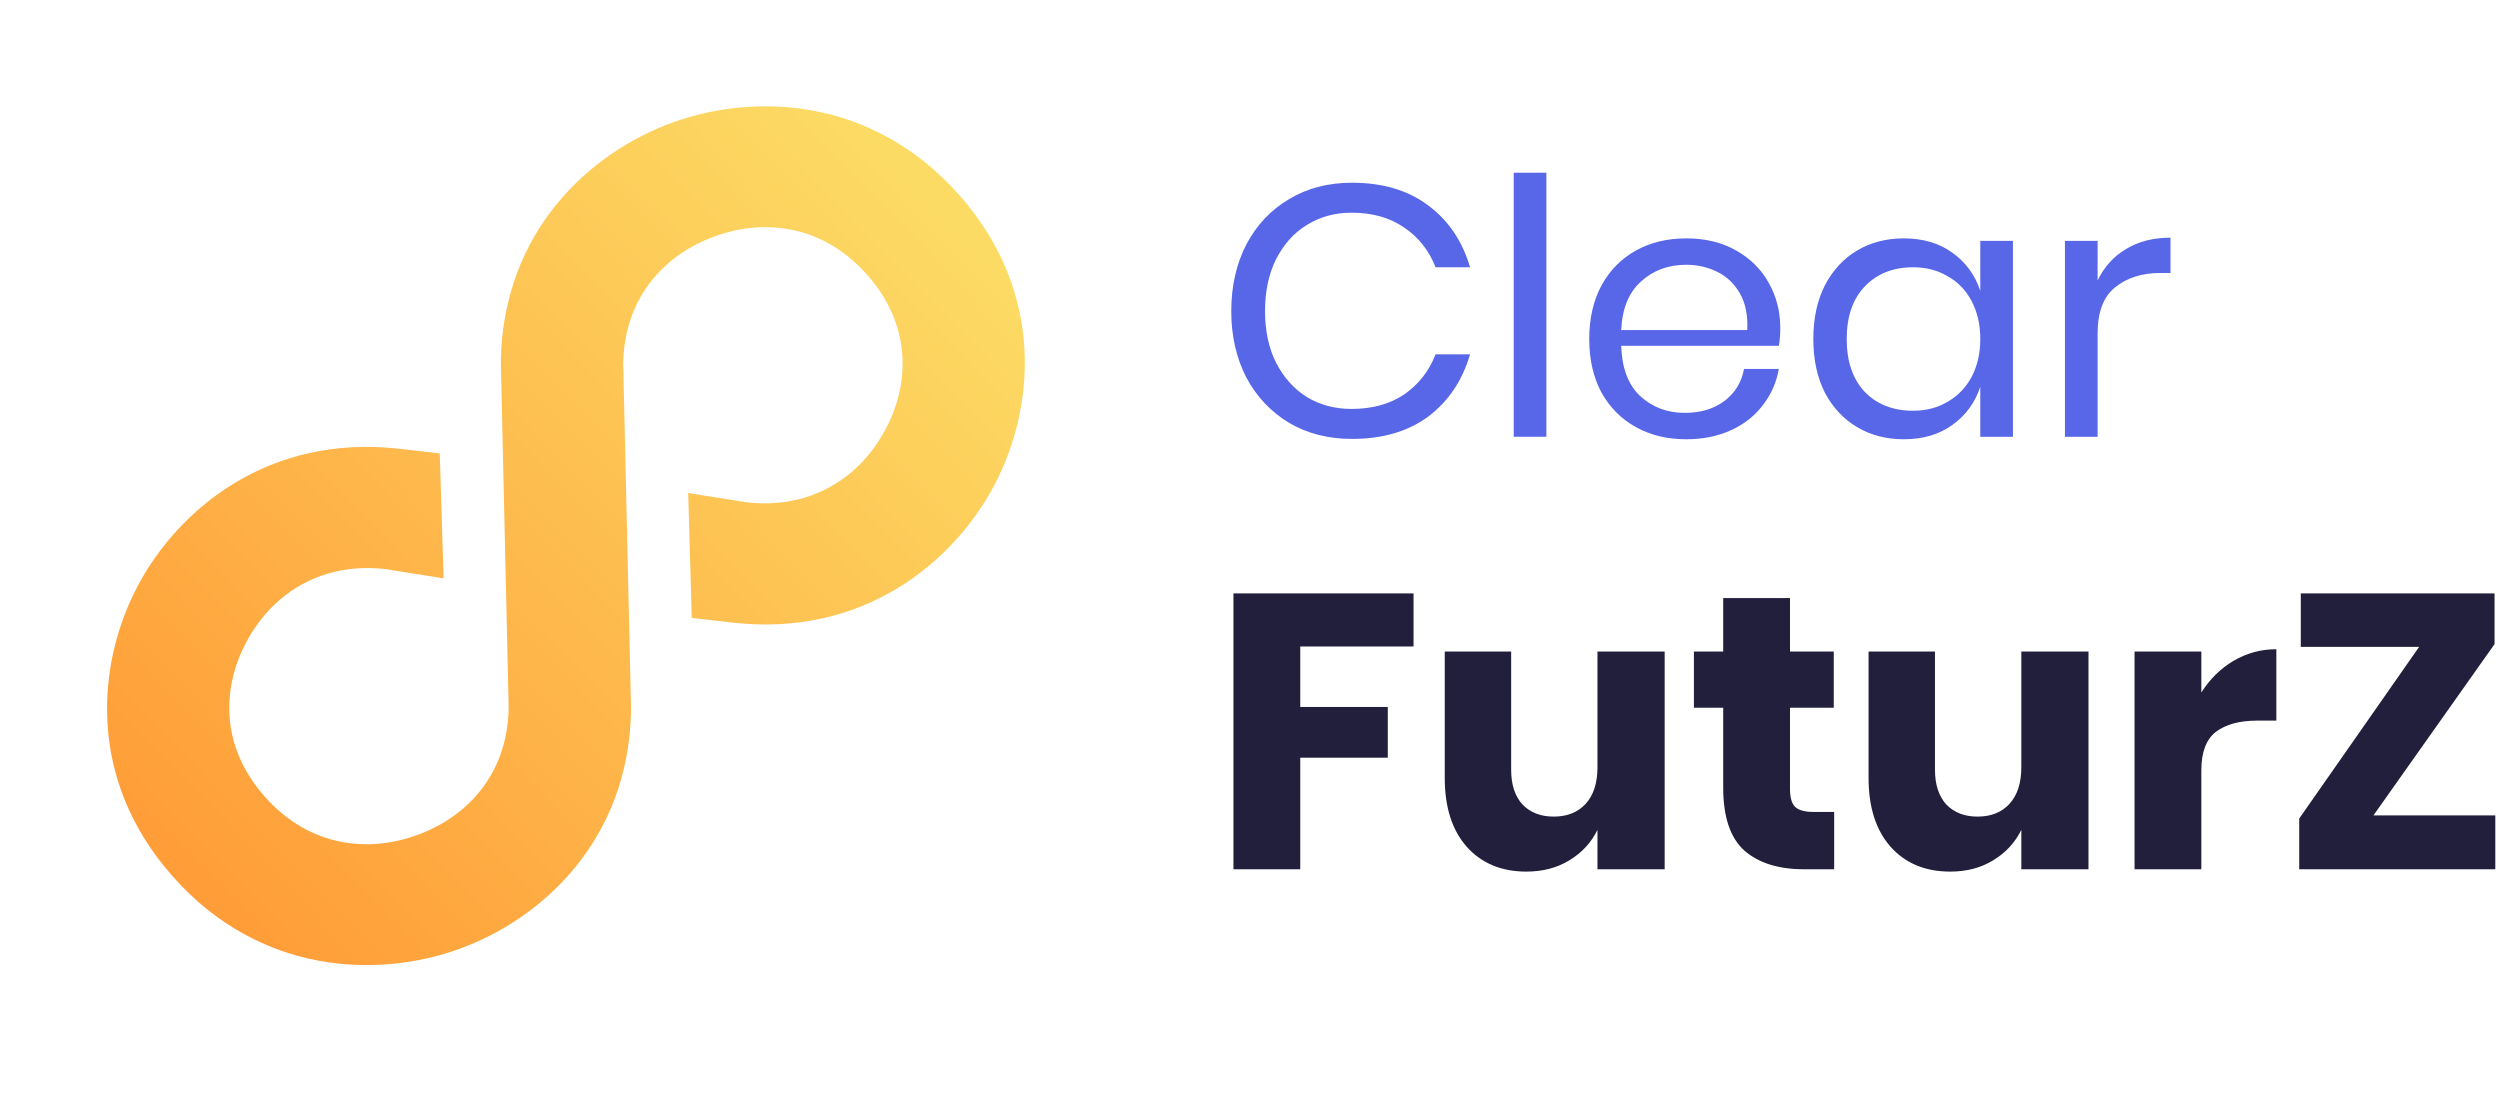
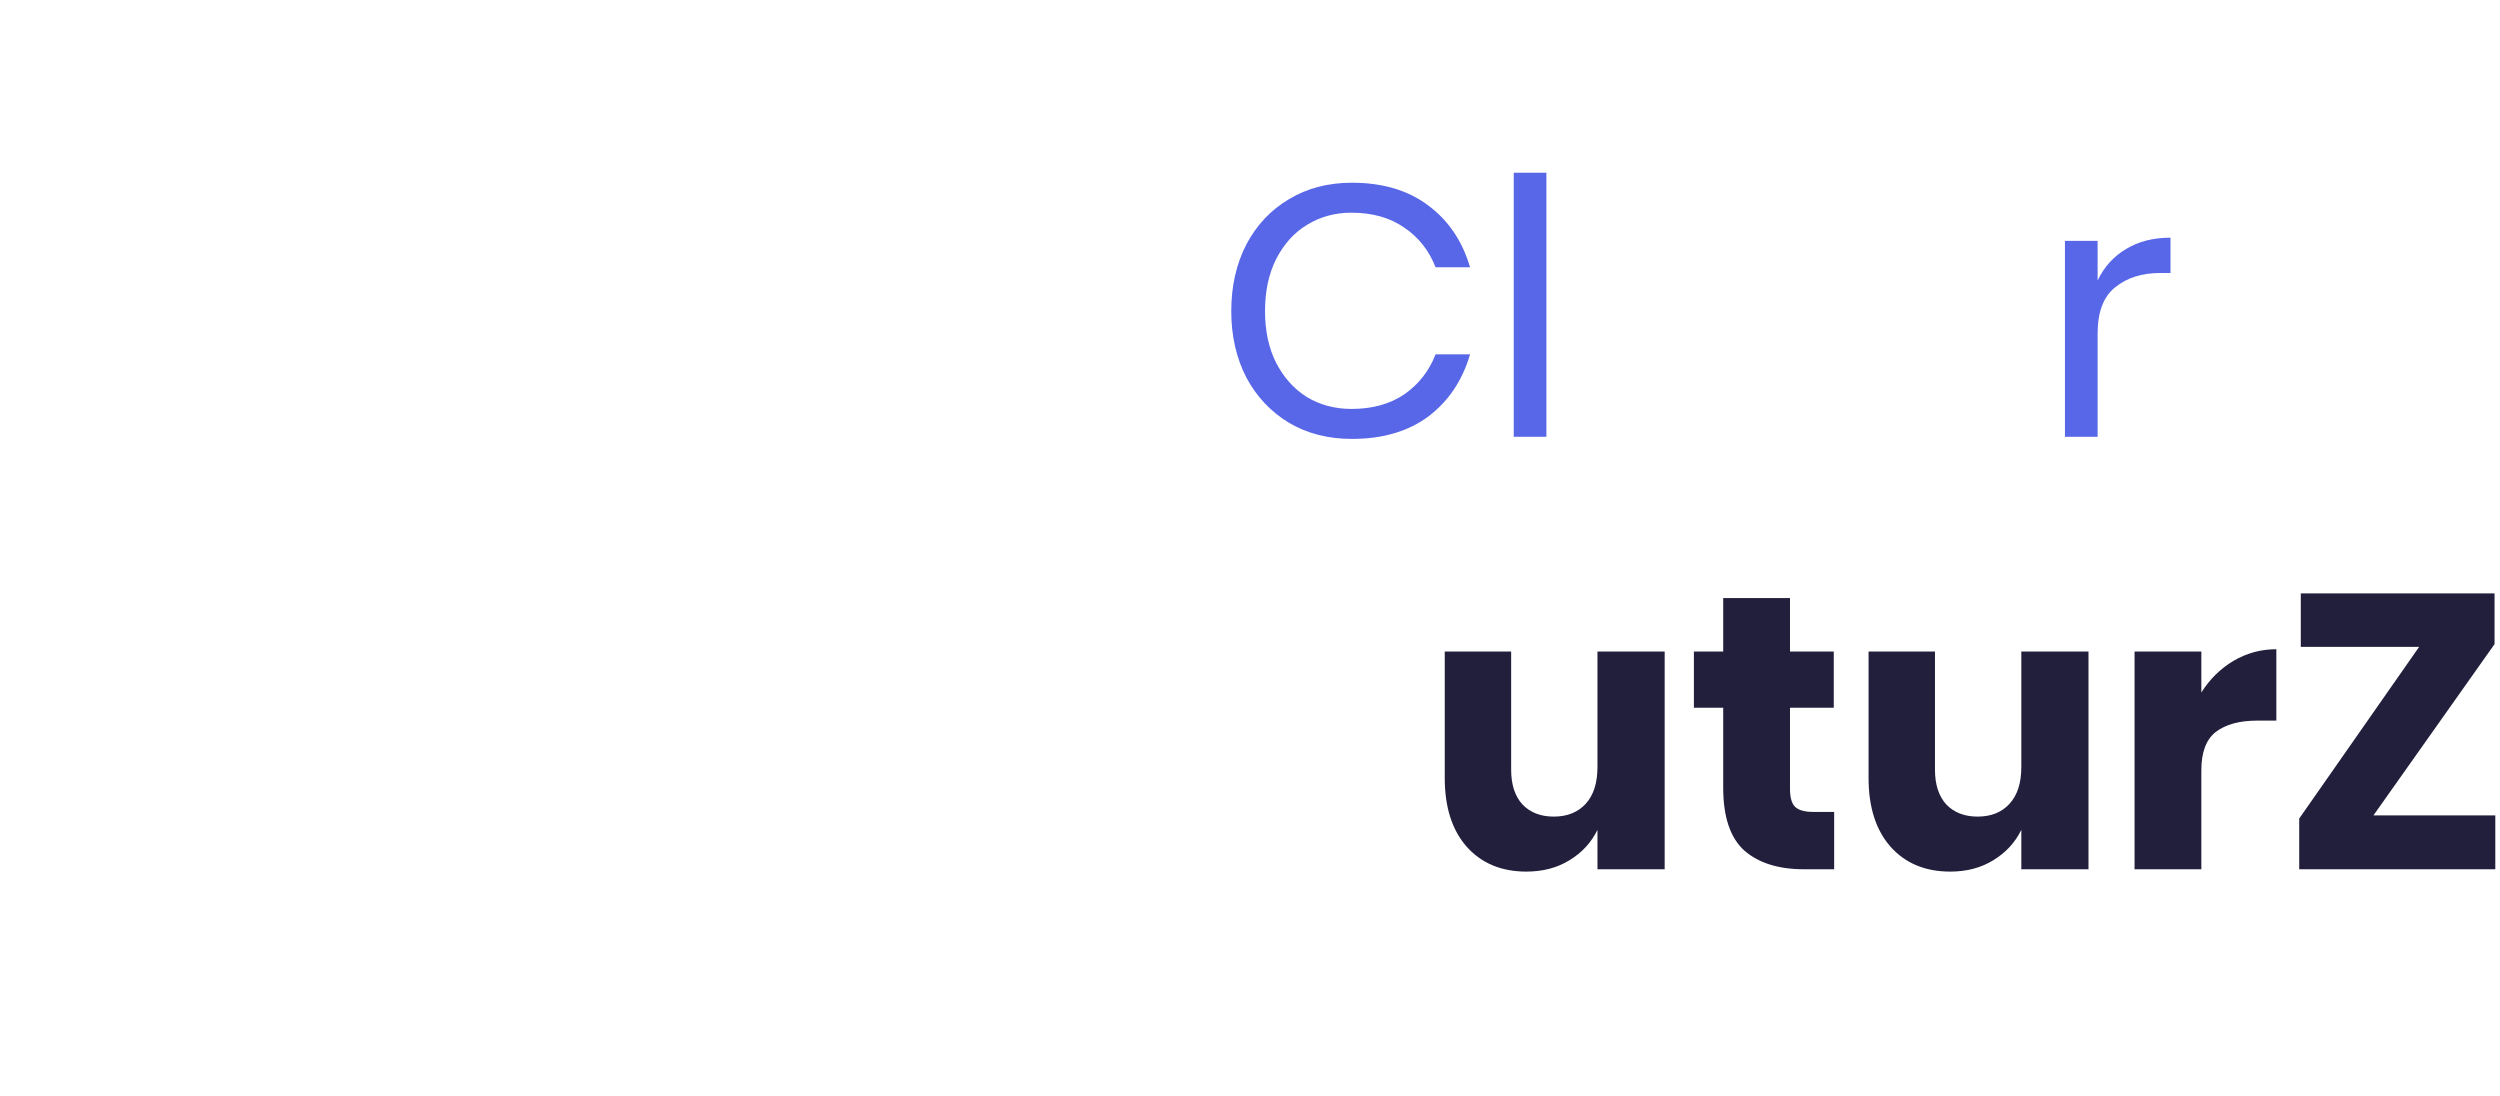
<svg xmlns="http://www.w3.org/2000/svg" width="89" height="39" viewBox="0 0 89 39" fill="none">
-   <path d="M4.911 20.843C6.35 18.136 9.556 15.437 14.239 15.979L15.656 16.144L15.792 20.59L13.731 20.261C12.282 20.093 10.972 20.477 9.94 21.37C9.099 22.098 8.468 23.191 8.251 24.292C8.05 25.315 8.09 26.851 9.425 28.359C10.76 29.867 12.294 30.109 13.346 30.046C14.478 29.979 15.656 29.504 16.497 28.776C17.529 27.882 18.086 26.648 18.109 25.205L17.829 12.87C17.903 8.207 21.03 5.419 23.932 4.365C26.834 3.311 31.042 3.434 34.148 6.943C37.254 10.451 36.823 14.593 35.384 17.299C33.945 20.006 30.739 22.705 26.056 22.162L24.627 21.997L24.5 17.551L26.564 17.881C28.012 18.049 29.323 17.665 30.355 16.772C31.195 16.043 31.827 14.951 32.043 13.849C32.245 12.826 32.204 11.291 30.869 9.783C29.534 8.275 28.001 8.033 26.949 8.095C25.816 8.163 24.638 8.638 23.798 9.366C22.766 10.259 22.209 11.494 22.186 12.936L22.466 25.272C22.392 29.935 19.265 32.723 16.363 33.777C13.46 34.831 9.253 34.707 6.147 31.199C3.041 27.691 3.472 23.549 4.911 20.843Z" fill="url(#paint0_linear)" />
  <path d="M48.128 6.505C49.227 6.505 50.135 6.776 50.851 7.318C51.567 7.851 52.061 8.584 52.334 9.515H51.106C50.876 8.922 50.506 8.452 49.995 8.105C49.483 7.749 48.857 7.572 48.115 7.572C47.527 7.572 46.999 7.716 46.53 8.004C46.07 8.283 45.704 8.689 45.431 9.223C45.167 9.748 45.035 10.366 45.035 11.078C45.035 11.78 45.167 12.394 45.431 12.919C45.704 13.444 46.07 13.851 46.53 14.139C46.999 14.418 47.527 14.558 48.115 14.558C48.857 14.558 49.483 14.384 49.995 14.037C50.506 13.682 50.876 13.207 51.106 12.615H52.334C52.061 13.546 51.567 14.283 50.851 14.825C50.135 15.358 49.227 15.625 48.128 15.625C47.285 15.625 46.539 15.435 45.891 15.053C45.244 14.664 44.737 14.126 44.37 13.44C44.012 12.746 43.833 11.958 43.833 11.078C43.833 10.188 44.012 9.397 44.37 8.702C44.737 8.008 45.244 7.47 45.891 7.089C46.539 6.699 47.285 6.505 48.128 6.505Z" fill="#5867E7" />
  <path d="M55.052 6.149V15.549H53.889V6.149H55.052Z" fill="#5867E7" />
-   <path d="M63.378 11.675C63.378 11.92 63.361 12.132 63.327 12.31H57.715C57.741 13.106 57.966 13.703 58.392 14.101C58.827 14.499 59.355 14.698 59.978 14.698C60.54 14.698 61.009 14.558 61.384 14.279C61.767 13.991 62.001 13.61 62.087 13.135H63.327C63.241 13.618 63.05 14.05 62.751 14.431C62.462 14.812 62.082 15.108 61.614 15.32C61.145 15.532 60.617 15.638 60.029 15.638C59.355 15.638 58.759 15.494 58.239 15.206C57.719 14.918 57.31 14.507 57.012 13.974C56.722 13.432 56.577 12.797 56.577 12.068C56.577 11.34 56.722 10.705 57.012 10.163C57.31 9.621 57.719 9.206 58.239 8.918C58.759 8.63 59.355 8.486 60.029 8.486C60.71 8.486 61.303 8.63 61.805 8.918C62.317 9.206 62.705 9.591 62.969 10.074C63.241 10.557 63.378 11.09 63.378 11.675ZM62.202 11.751C62.227 11.234 62.142 10.802 61.946 10.455C61.75 10.108 61.482 9.85 61.141 9.68C60.8 9.511 60.429 9.426 60.029 9.426C59.39 9.426 58.853 9.625 58.418 10.023C57.983 10.413 57.749 10.989 57.715 11.751H62.202Z" fill="#5867E7" />
-   <path d="M67.775 8.486C68.457 8.486 69.032 8.656 69.501 8.994C69.978 9.333 70.31 9.786 70.498 10.354V8.575H71.661V15.549H70.498V13.771C70.31 14.338 69.978 14.791 69.501 15.13C69.032 15.468 68.457 15.638 67.775 15.638C67.153 15.638 66.599 15.494 66.113 15.206C65.628 14.918 65.244 14.507 64.963 13.974C64.69 13.432 64.554 12.797 64.554 12.068C64.554 11.34 64.69 10.705 64.963 10.163C65.244 9.621 65.628 9.206 66.113 8.918C66.599 8.63 67.153 8.486 67.775 8.486ZM68.108 9.515C67.392 9.515 66.817 9.744 66.382 10.201C65.956 10.65 65.743 11.272 65.743 12.068C65.743 12.864 65.956 13.491 66.382 13.948C66.817 14.397 67.392 14.622 68.108 14.622C68.568 14.622 68.977 14.516 69.335 14.304C69.701 14.092 69.987 13.796 70.191 13.415C70.396 13.025 70.498 12.576 70.498 12.068C70.498 11.56 70.396 11.111 70.191 10.722C69.987 10.332 69.701 10.036 69.335 9.833C68.977 9.621 68.568 9.515 68.108 9.515Z" fill="#5867E7" />
  <path d="M74.675 9.985C74.906 9.502 75.242 9.13 75.685 8.867C76.128 8.596 76.657 8.461 77.27 8.461V9.718H76.912C76.256 9.718 75.719 9.888 75.302 10.226C74.884 10.557 74.675 11.107 74.675 11.878V15.549H73.512V8.575H74.675V9.985Z" fill="#5867E7" />
-   <path d="M50.322 21.125V23.015H46.289V25.168H49.405V26.974H46.289V30.946H43.911V21.125H50.322Z" fill="#211F3C" />
  <path d="M59.262 23.195V30.946H56.87V29.543C56.648 29.997 56.314 30.358 55.869 30.627C55.433 30.895 54.923 31.029 54.339 31.029C53.449 31.029 52.74 30.733 52.211 30.14C51.692 29.548 51.433 28.733 51.433 27.696V23.195H53.797V27.404C53.797 27.932 53.931 28.344 54.2 28.64C54.478 28.927 54.849 29.071 55.313 29.071C55.795 29.071 56.175 28.918 56.453 28.613C56.731 28.307 56.87 27.872 56.87 27.307V23.195H59.262Z" fill="#211F3C" />
  <path d="M65.296 28.904V30.946H64.225C63.316 30.946 62.607 30.724 62.097 30.279C61.596 29.826 61.346 29.08 61.346 28.043V25.195H60.303V23.195H61.346V21.292H63.724V23.195H65.282V25.195H63.724V28.085C63.724 28.39 63.785 28.603 63.905 28.724C64.035 28.844 64.248 28.904 64.545 28.904H65.296Z" fill="#211F3C" />
  <path d="M74.35 23.195V30.946H71.959V29.543C71.736 29.997 71.402 30.358 70.957 30.627C70.522 30.895 70.012 31.029 69.427 31.029C68.537 31.029 67.828 30.733 67.3 30.14C66.781 29.548 66.521 28.733 66.521 27.696V23.195H68.885V27.404C68.885 27.932 69.02 28.344 69.288 28.64C69.567 28.927 69.937 29.071 70.401 29.071C70.883 29.071 71.263 28.918 71.541 28.613C71.82 28.307 71.959 27.872 71.959 27.307V23.195H74.35Z" fill="#211F3C" />
  <path d="M78.368 24.654C78.664 24.181 79.044 23.806 79.508 23.529C79.981 23.251 80.491 23.112 81.038 23.112V25.654H80.356C79.726 25.654 79.234 25.788 78.882 26.057C78.539 26.325 78.368 26.779 78.368 27.418V30.946H75.99V23.195H78.368V24.654Z" fill="#211F3C" />
  <path d="M84.494 29.029H88.833V30.946H81.852V29.14L86.121 23.029H81.908V21.125H88.806V22.931L84.494 29.029Z" fill="#211F3C" />
  <defs>
    <linearGradient id="paint0_linear" x1="7.397" y1="32.276" x2="33.222" y2="7.004" gradientUnits="userSpaceOnUse">
      <stop stop-color="#FF9D38" />
      <stop offset="1" stop-color="#FCDB64" />
    </linearGradient>
  </defs>
</svg>